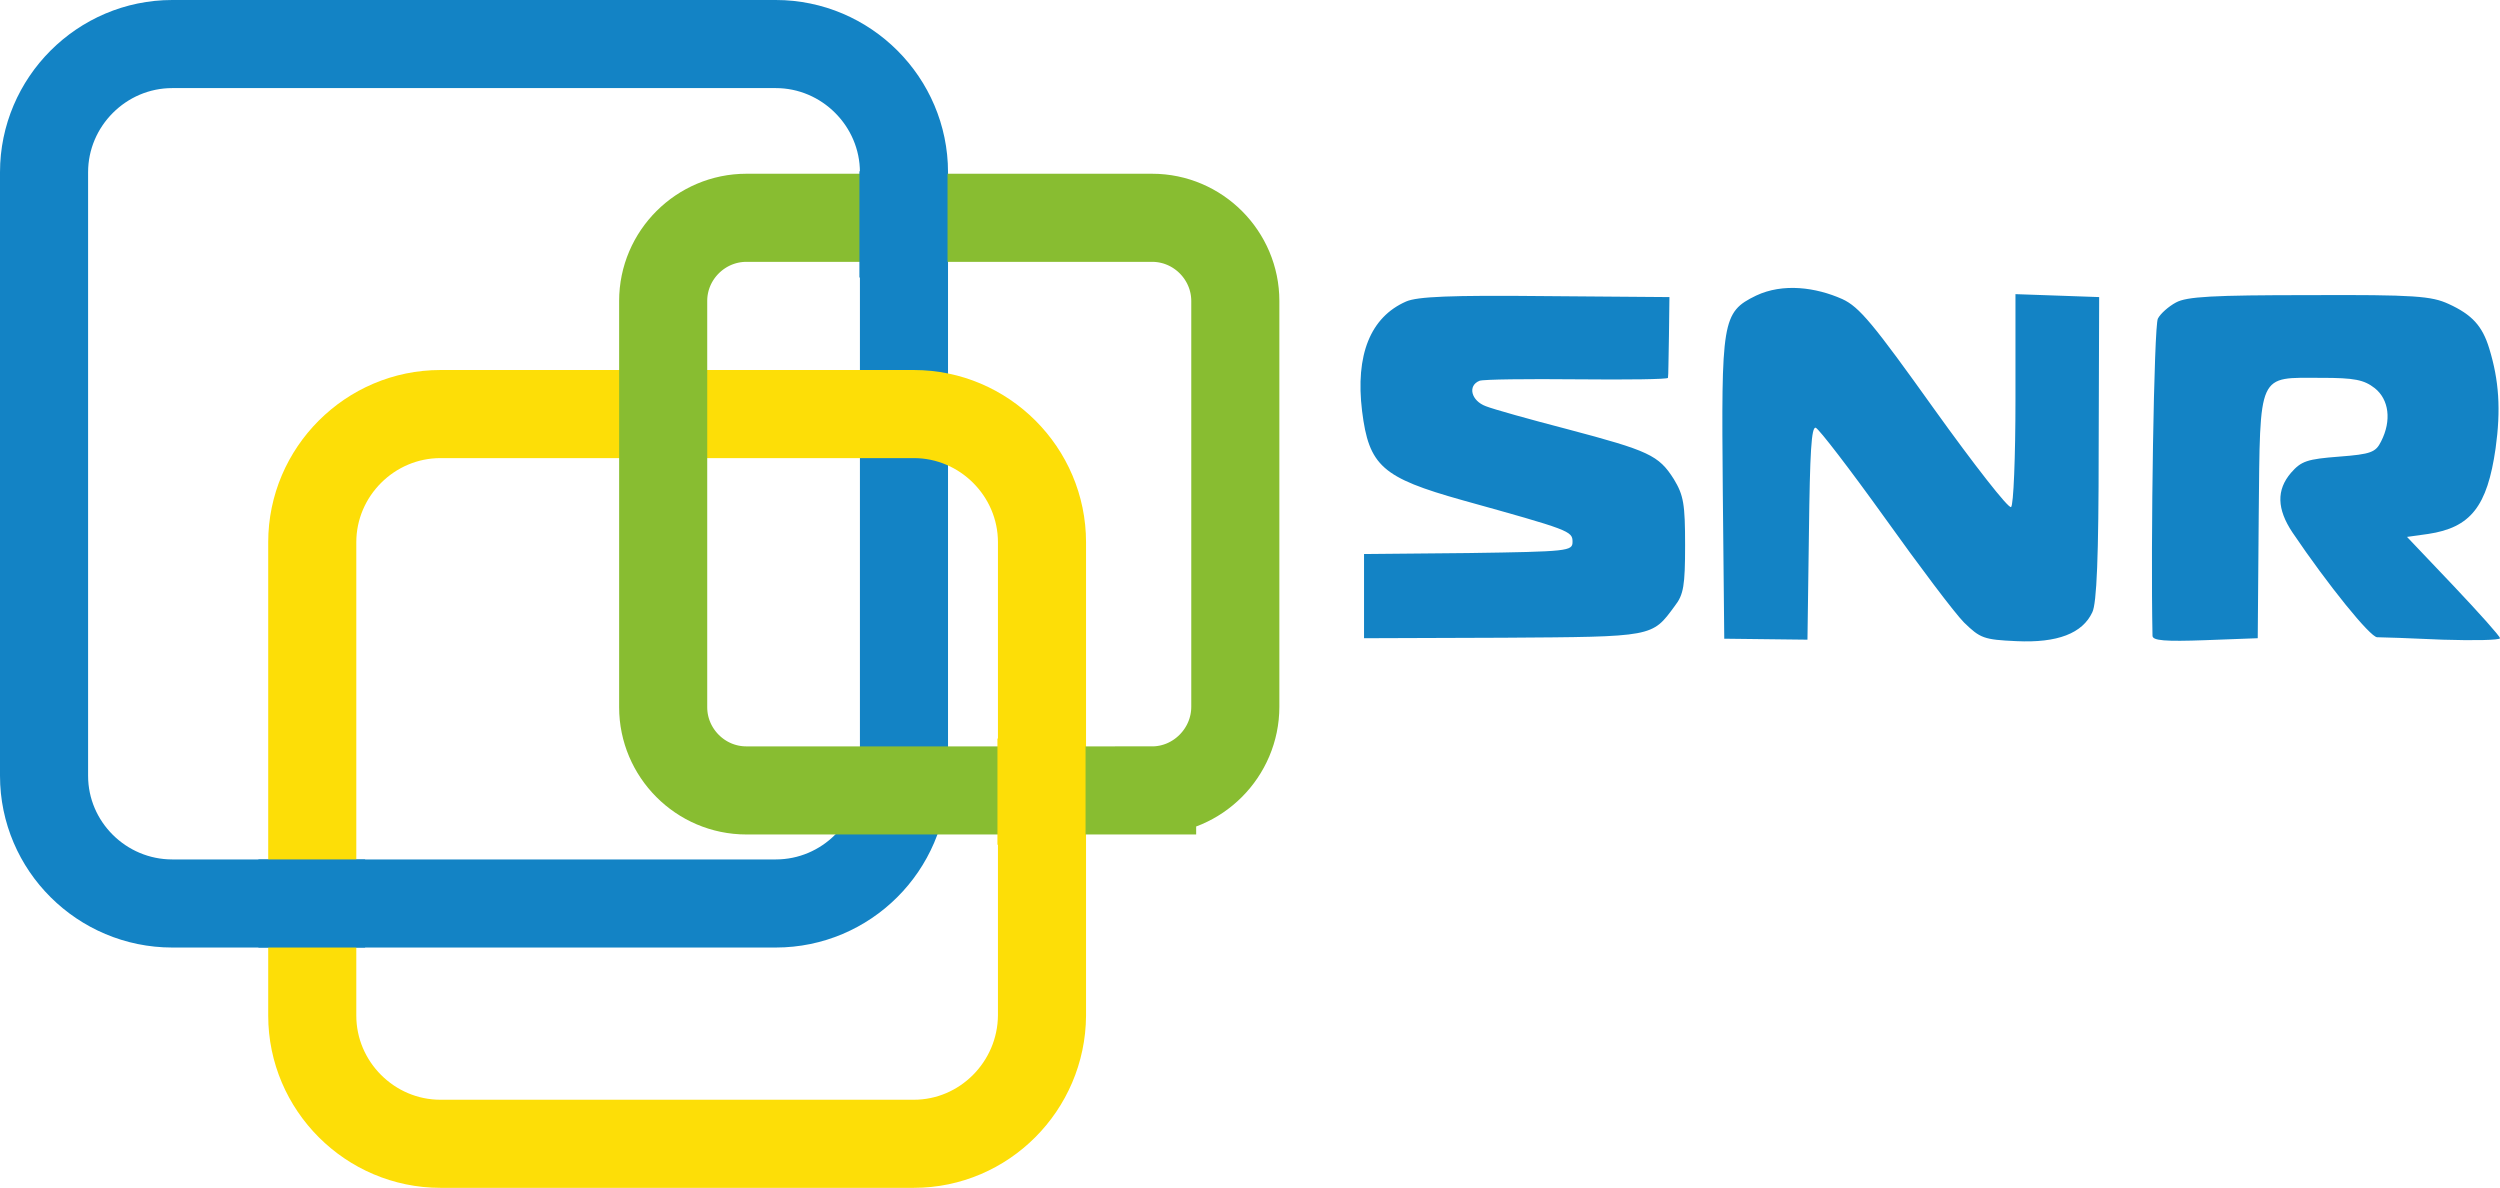
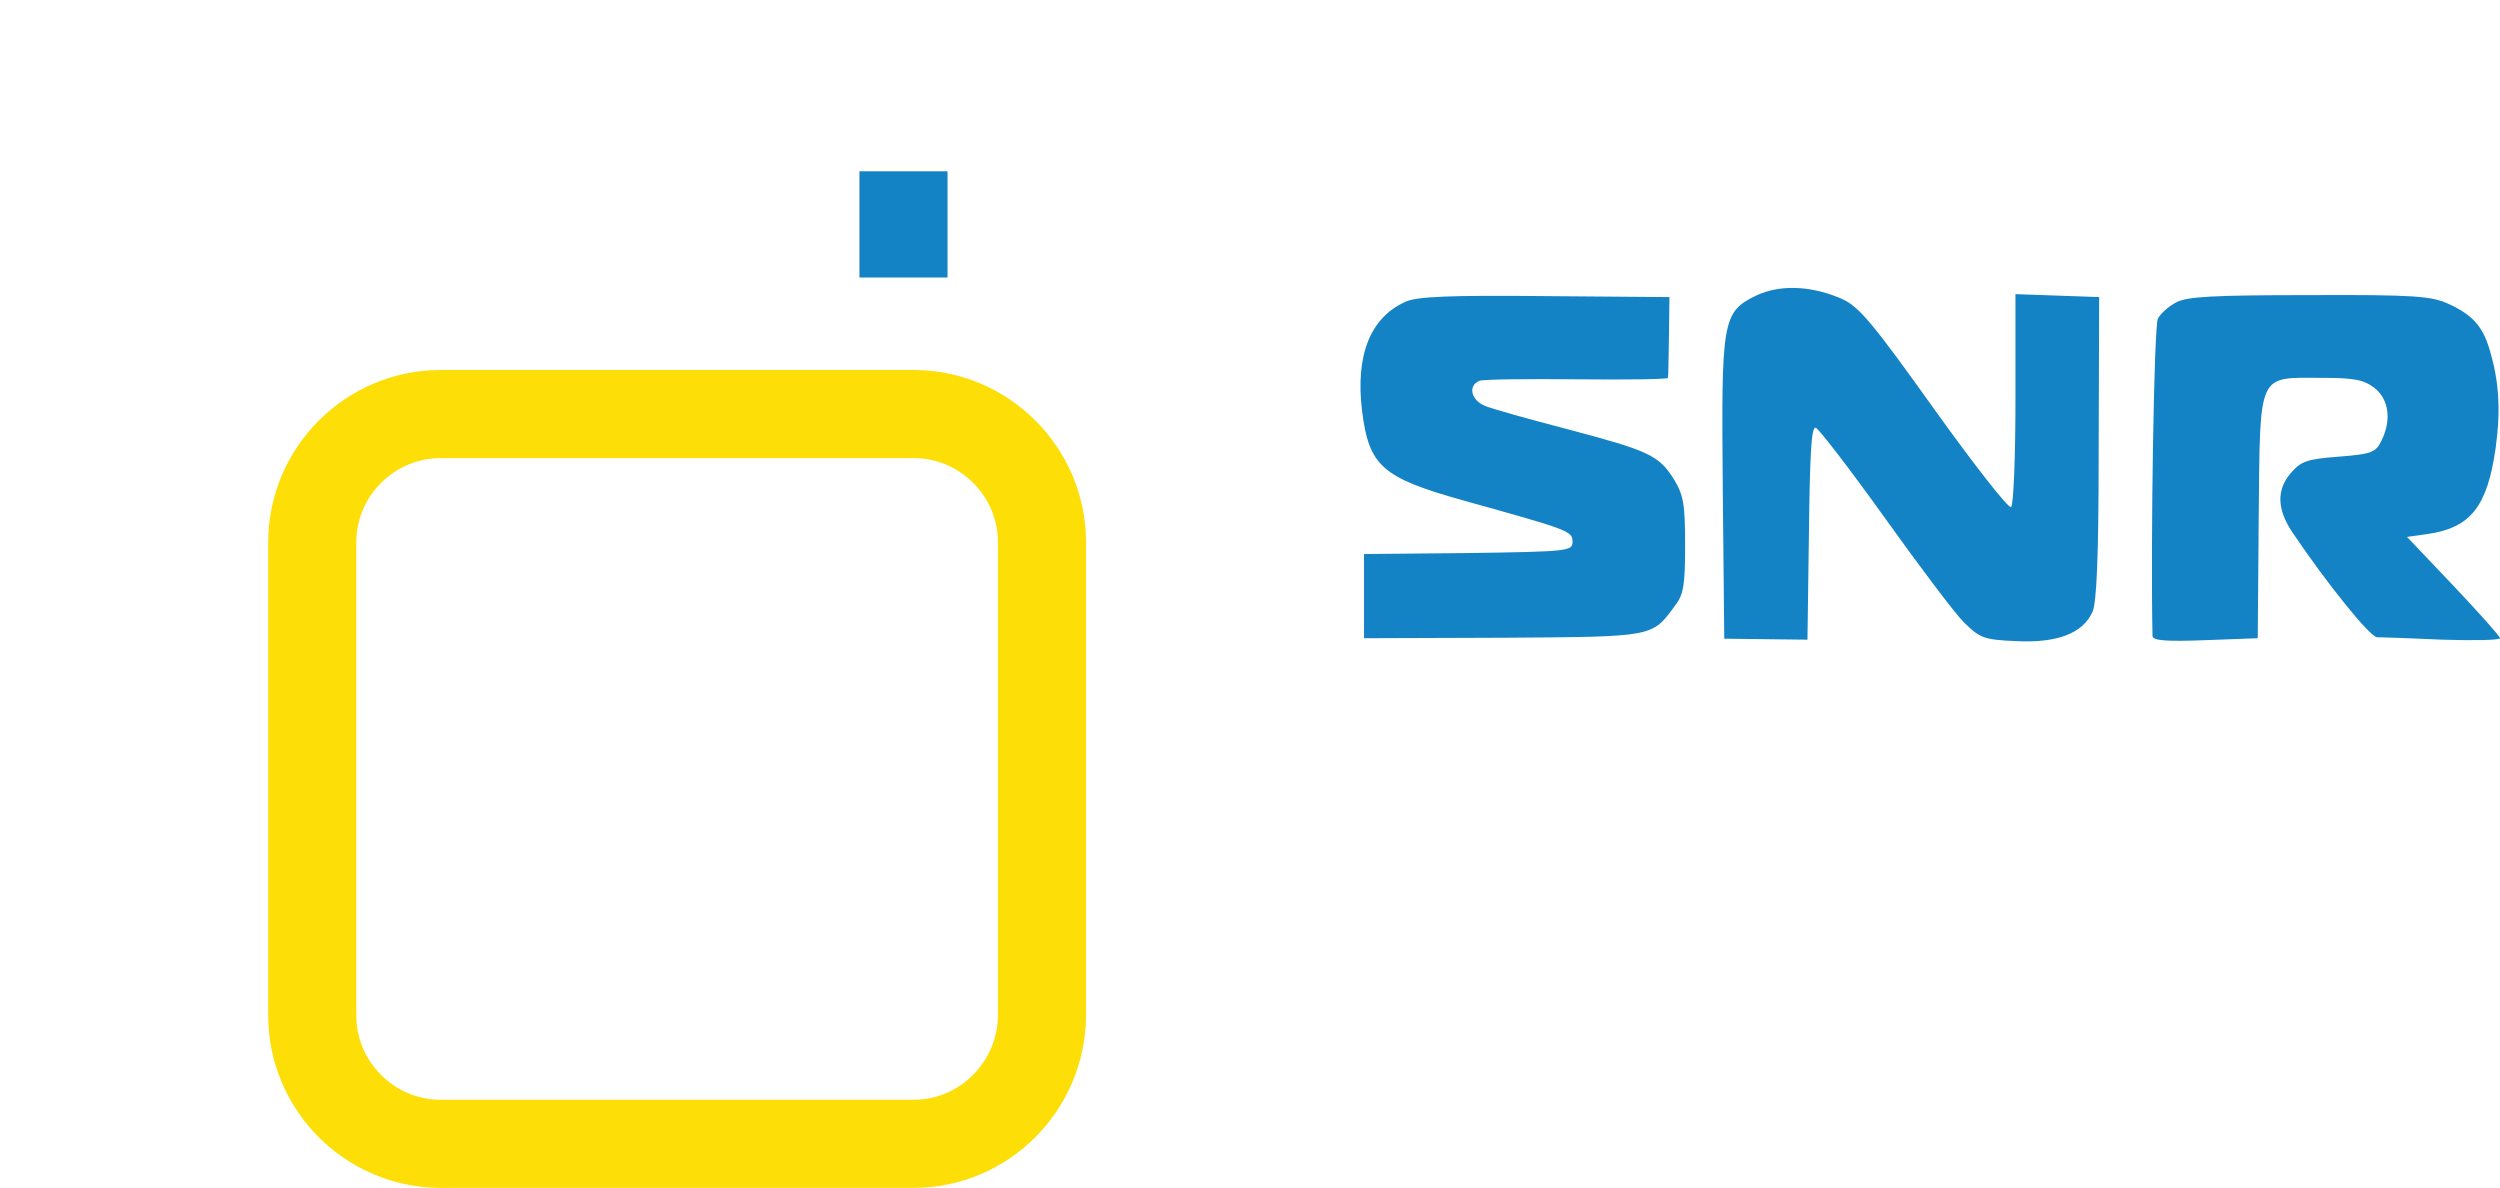
<svg xmlns="http://www.w3.org/2000/svg" id="Layer_1" viewBox="0 0 510.8 242.7">
  <style>
    .st0{fill:#1383c5}.st1,.st2{fill:none;stroke:#1383c5;stroke-width:18;stroke-miterlimit:10}.st2{stroke:#fdde07}
  </style>
  <path class="st0" d="M358.8 60.4c-7 3.4-7.1 5.2-6.8 39.9l.3 30.2 8.5.1 8.5.1.3-21.8c.2-16.5.5-21.8 1.4-21.5.7.3 7 8.5 14.1 18.4 7 9.8 14.3 19.5 16.2 21.4 3.3 3.2 4 3.5 10.7 3.8 8.4.4 13.5-1.6 15.5-5.9.9-1.8 1.3-11.3 1.3-33.5l.1-30.9-8.5-.3-8.6-.3v21.5c0 11.8-.4 21.7-.9 22-.5.4-7.6-8.7-15.7-20-12.5-17.5-15.3-20.9-18.8-22.5-5.4-2.4-12.1-3.3-17.6-.7zM287.3 61.6c-7.3 3.2-10.4 10.9-9 22.4 1.4 11.2 4.1 13.6 20.5 18.2 21.9 6.1 22.5 6.3 22.5 8.5 0 1.9-.8 2-21.3 2.3l-21.3.2v17.2l28.6-.1c30.7-.2 30.2-.1 34.9-6.5 1.8-2.3 2.1-4.2 2.1-12.4 0-8.4-.3-10.2-2.3-13.5-3.1-4.9-5.1-5.8-21.7-10.2-7.7-2-15.2-4.1-16.7-4.7-3-1.1-3.8-4.2-1.3-5.2.8-.3 9.8-.4 20-.3s18.5 0 18.5-.3c.1-.3.1-4.1.2-8.5l.1-8-25.4-.2c-19.4-.2-26.1.1-28.4 1.1zM444.6 61.8c-1.5.8-3.2 2.3-3.7 3.3-.8 1.4-1.5 45.9-1.1 64.8 0 1 2.6 1.2 10.8.9l10.7-.4.2-24.9c.3-29.8-.3-28.3 12.8-28.3 6.8 0 8.7.4 10.9 2.1 2.9 2.3 3.5 6.6 1.3 10.9-1.1 2.2-2 2.6-8.6 3.1-6.5.5-7.7.9-9.8 3.3-3 3.5-2.9 7.4.3 12.2 7.3 10.8 15.9 21.4 17.3 21.4.9 0 6.9.2 13.4.5 6.4.2 11.7.1 11.7-.3s-4.3-5.2-9.5-10.7l-9.5-10 4.3-.6c8.7-1.3 12.1-5.6 13.8-17.5 1.1-7.9.7-13.9-1.3-20.4-1.4-4.6-3.5-6.9-8.3-9.1-3.5-1.6-6.8-1.9-28.5-1.8-19.7 0-25 .3-27.2 1.5z" />
-   <path class="st1" d="M158.5 184.6H35.2C20.8 184.6 9 172.9 9 158.5V35.2C9 20.8 20.8 9 35.2 9h123.3c14.4 0 26.2 11.8 26.2 26.2v123.3c-.1 14.4-11.8 26.1-26.2 26.1z" />
  <path class="st2" d="M186.7 233.7H90c-14.4 0-26.2-11.8-26.2-26.2v-96.7c0-14.4 11.8-26.2 26.2-26.2h96.7c14.4 0 26.2 11.8 26.2 26.2v96.7c-.1 14.4-11.8 26.2-26.2 26.2z" />
-   <path d="M235.4 161.5h-82.9c-9.4 0-17-7.7-17-17v-83c0-9.4 7.7-17 17-17h82.9c9.4 0 17 7.7 17 17v82.9c0 9.4-7.7 17.1-17 17.1z" fill="none" stroke="#88bd31" stroke-width="18" stroke-miterlimit="10" />
-   <path class="st1" d="M52.8 184.6h21.8" />
-   <path class="st2" d="M212.8 150.9v21.7" />
  <path class="st1" d="M184.6 35v21.7" />
</svg>